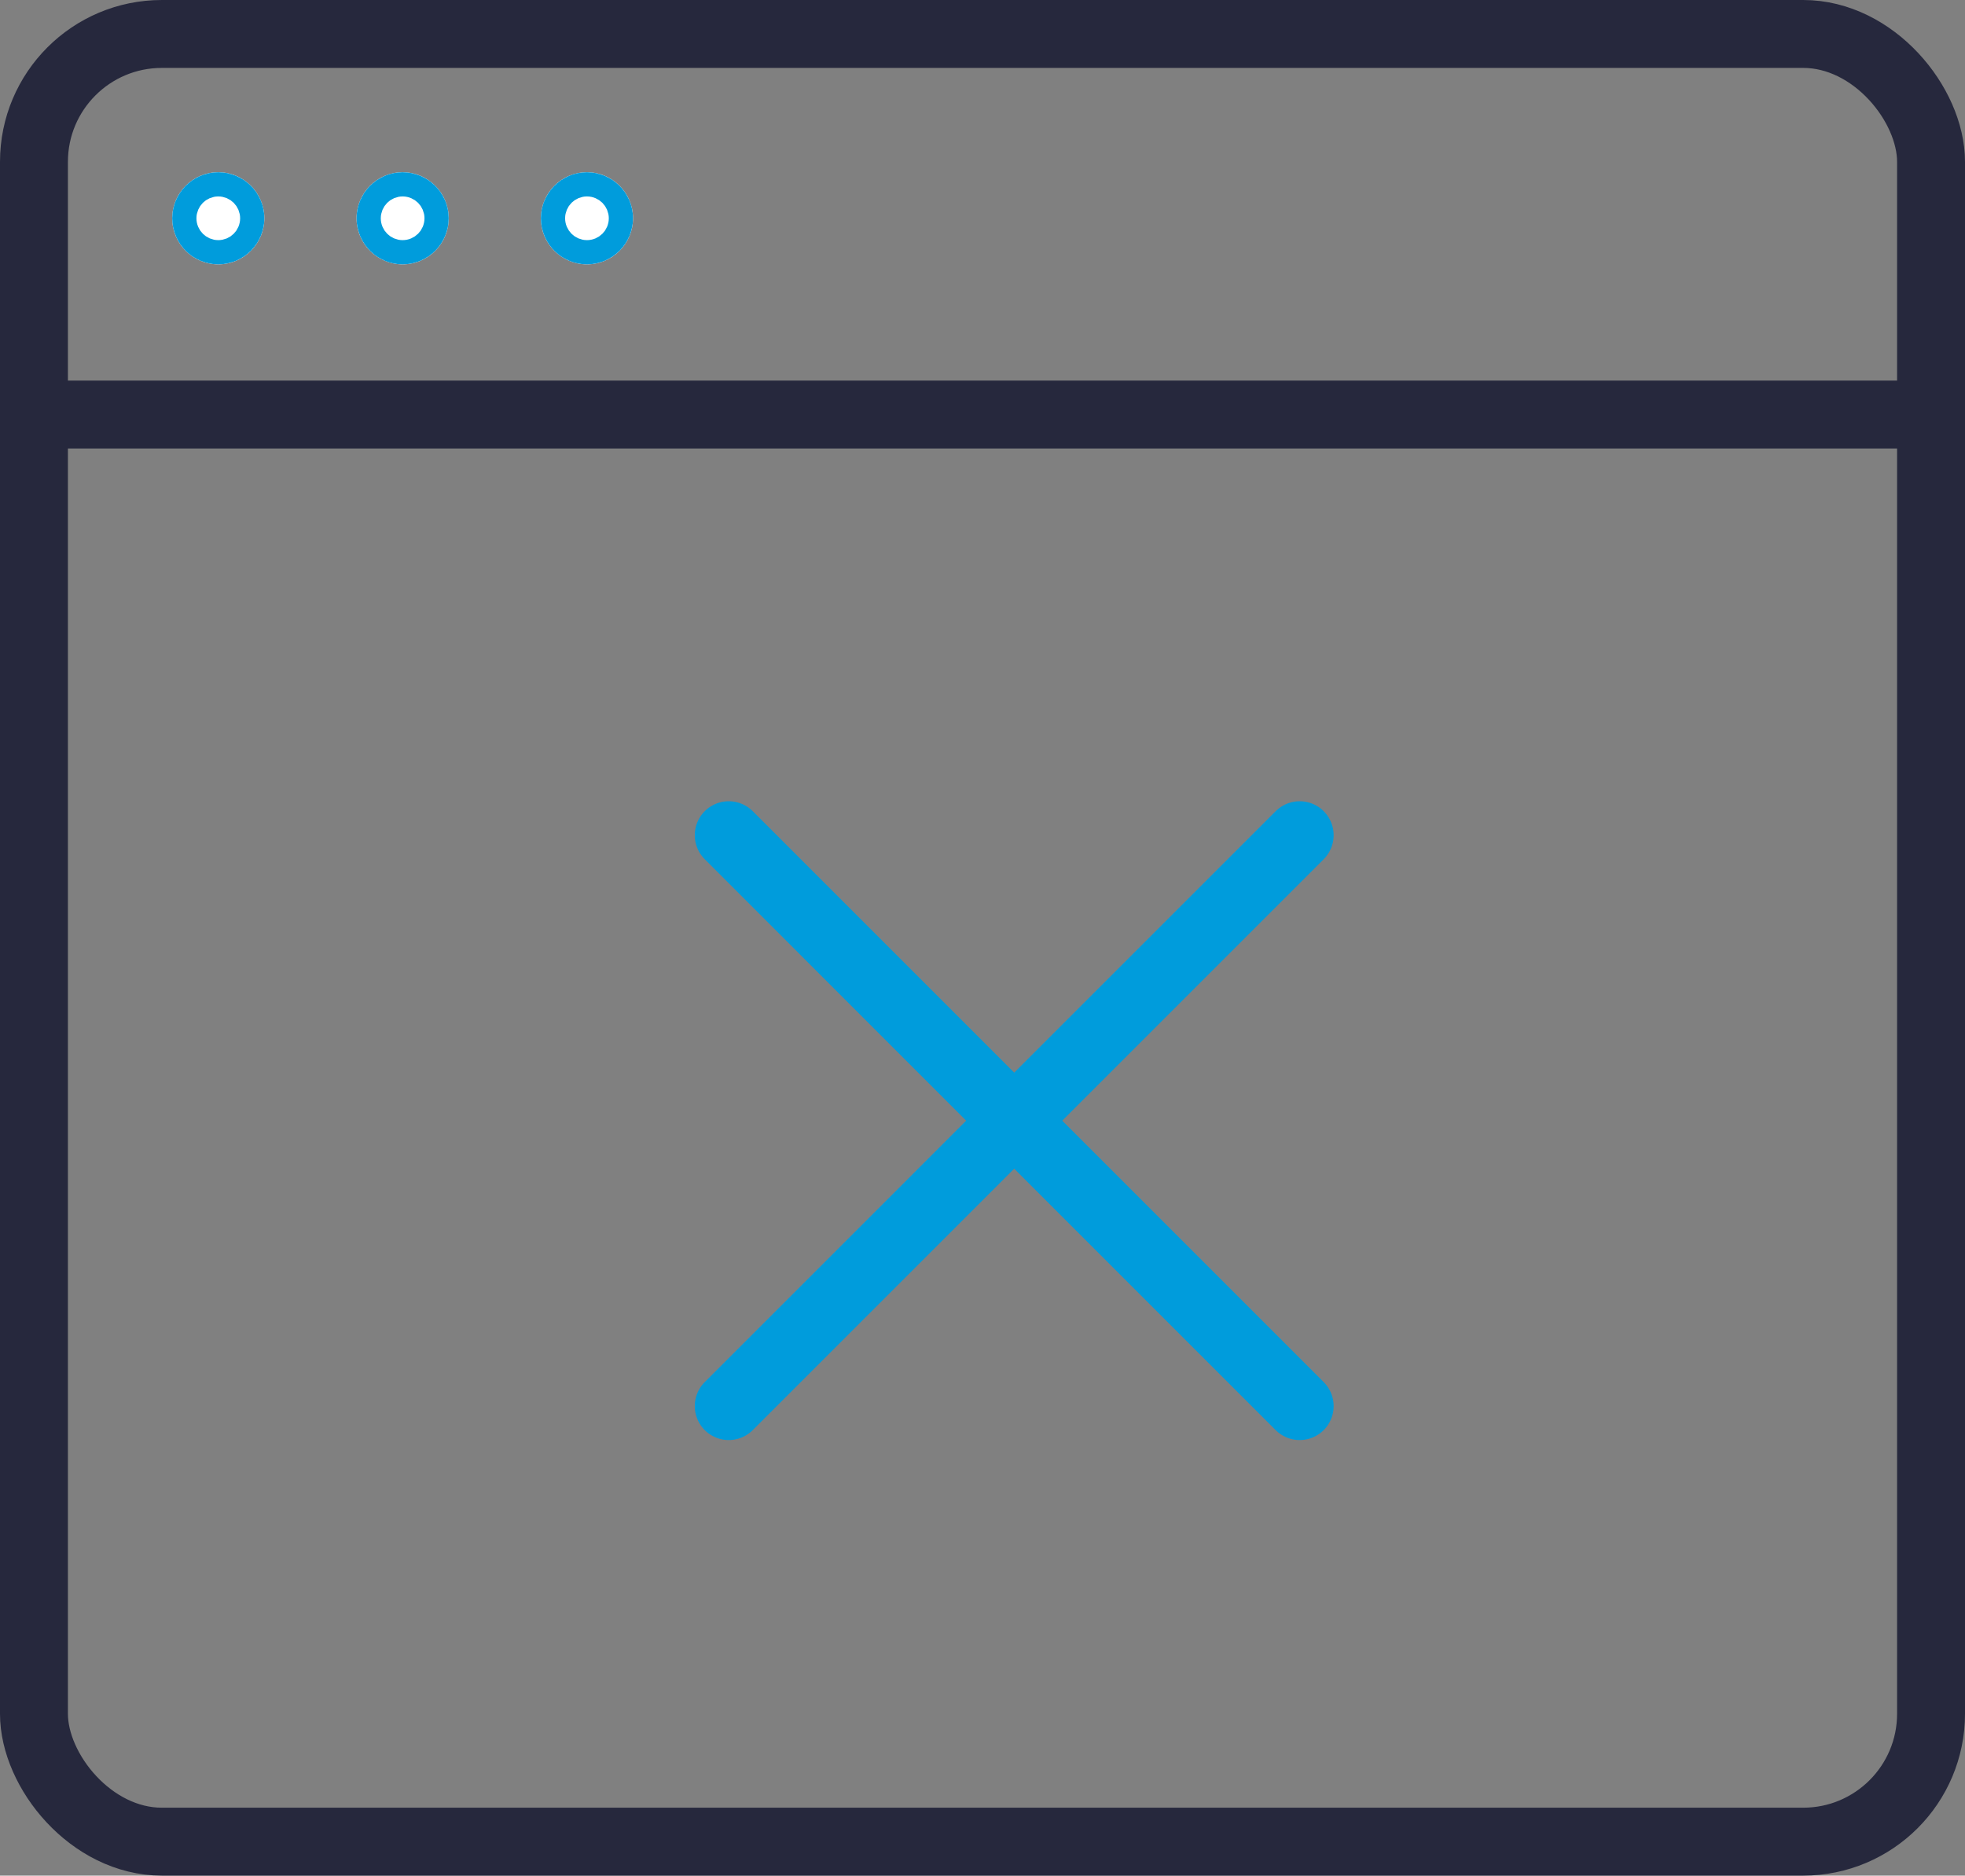
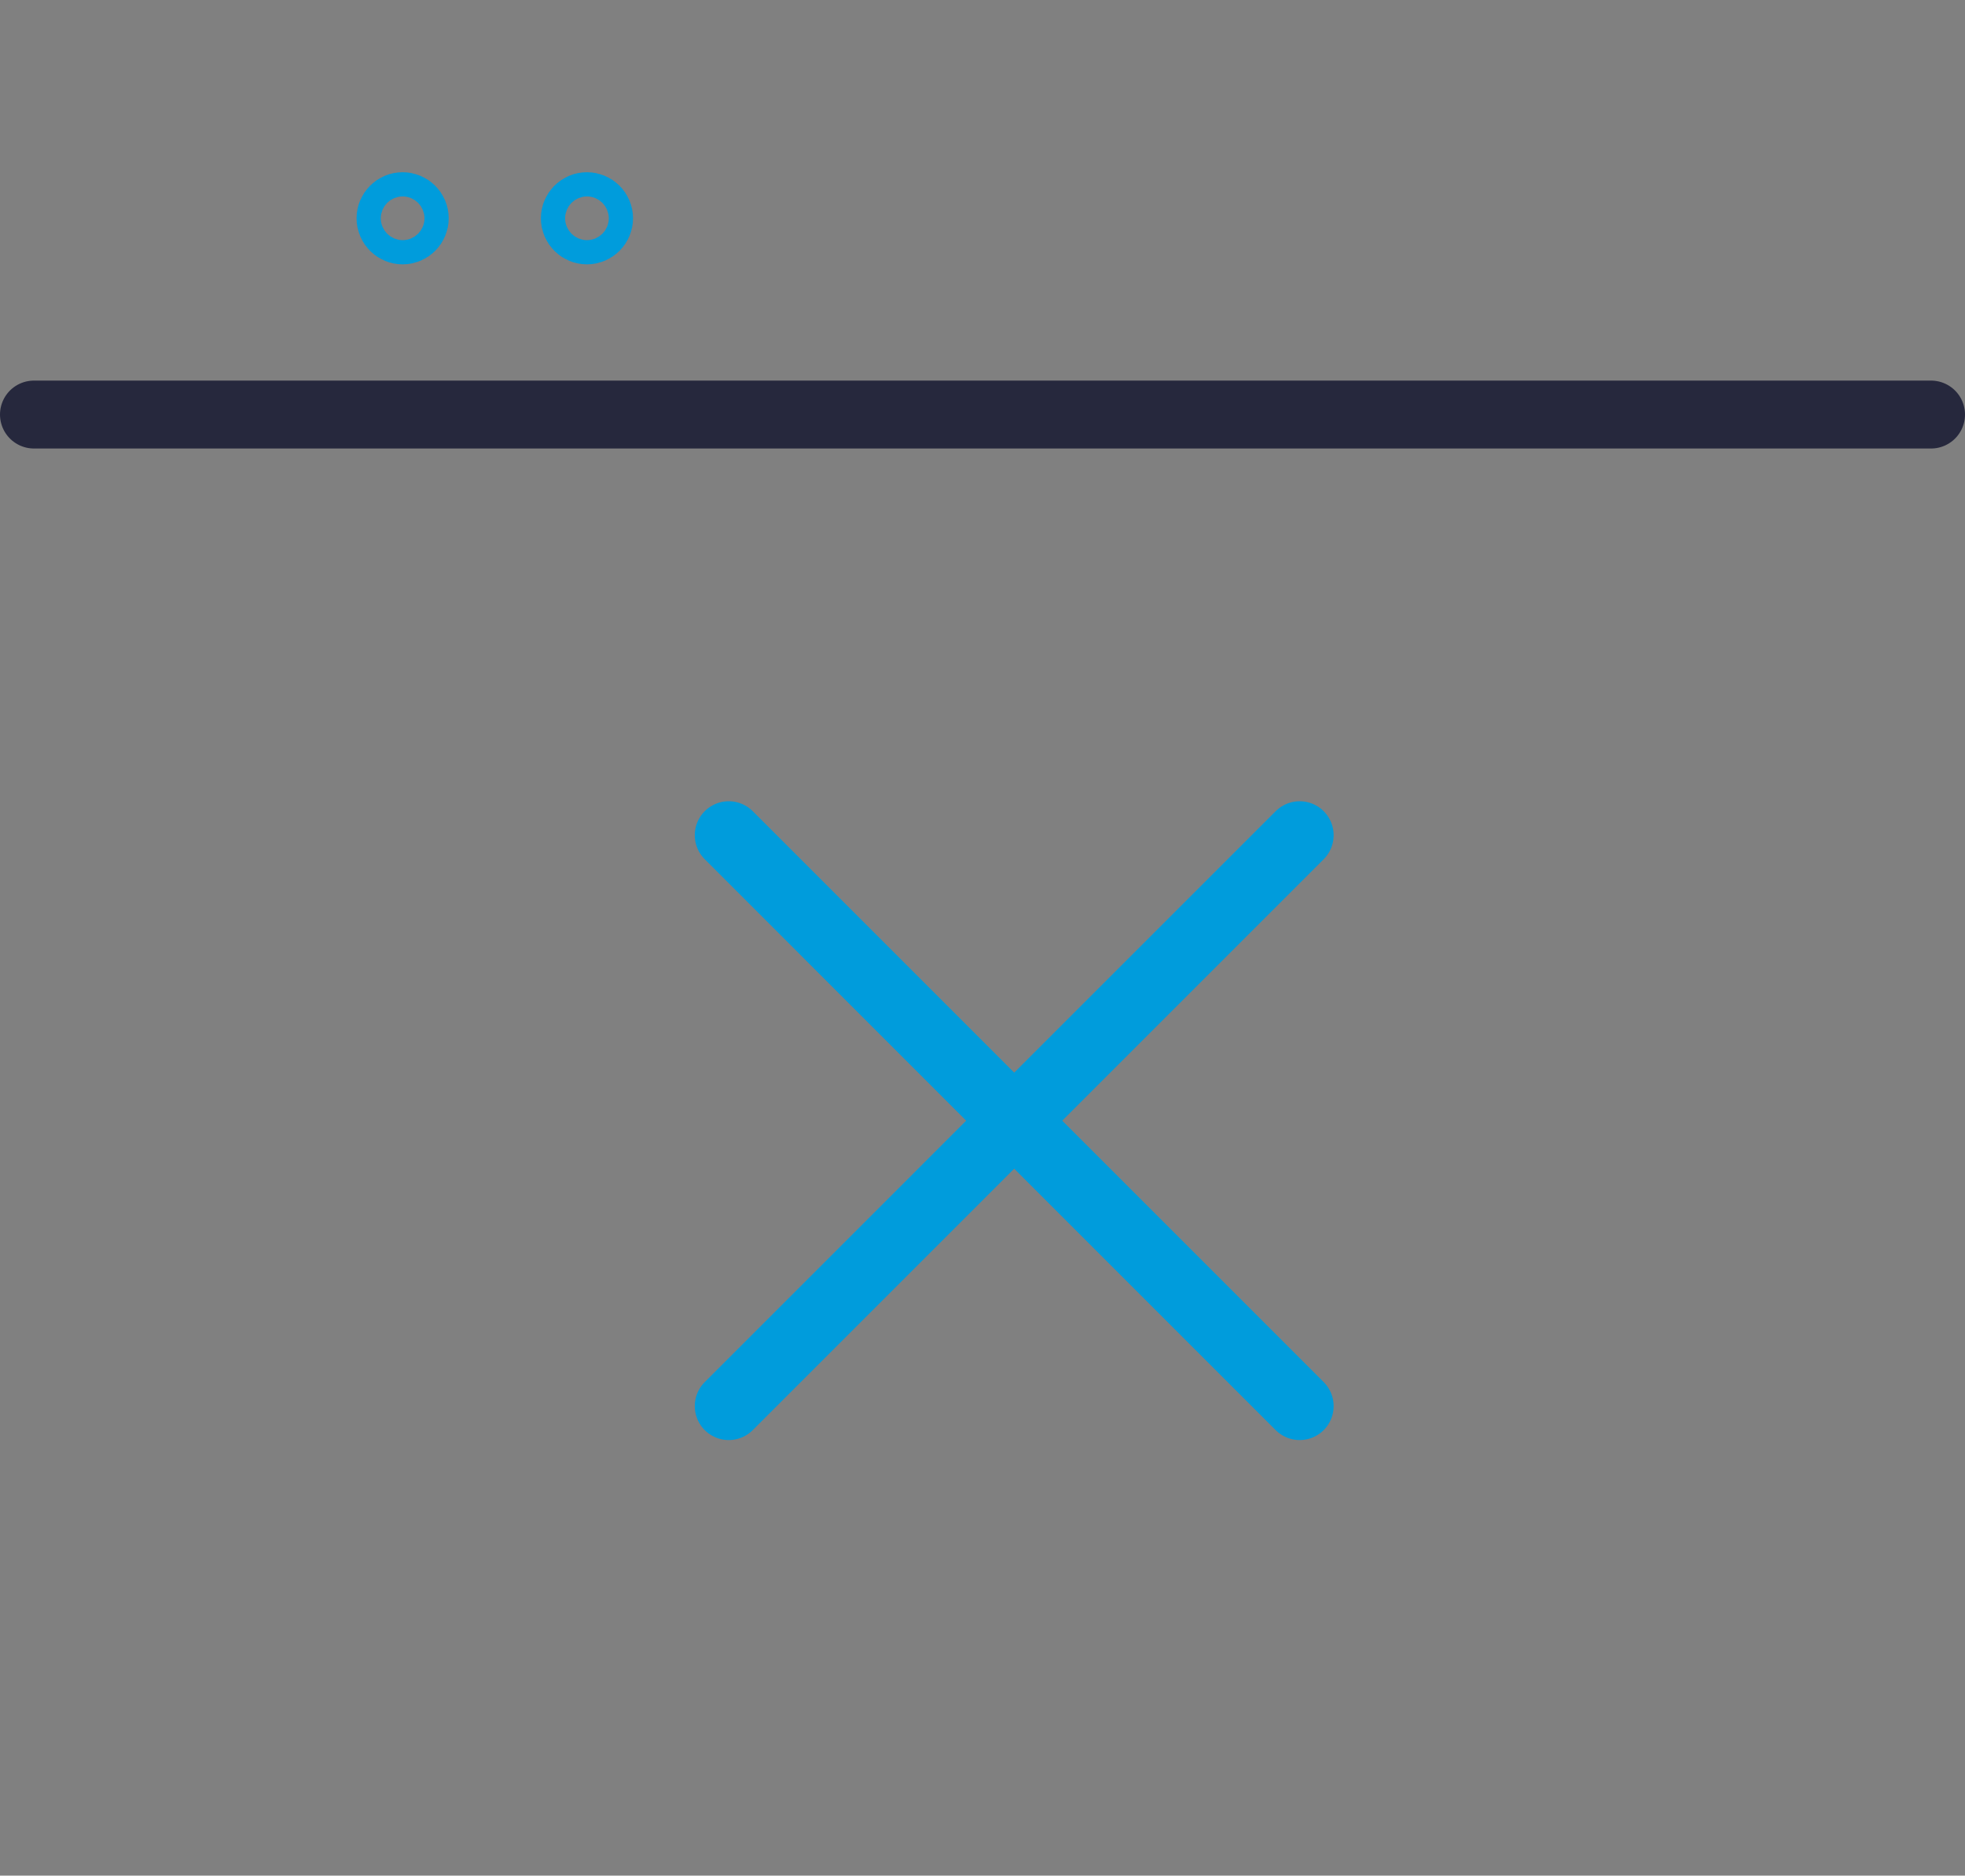
<svg xmlns="http://www.w3.org/2000/svg" width="86.788" height="82.848" viewBox="0 0 86.788 82.848">
  <rect x="0" y="0" width="86.788" height="82.848" fill="#808080" stroke="none" />
  <g id="Group_22147" data-name="Group 22147" transform="translate(-3014.323 -2019.029)">
-     <rect id="Rectangle_4412" data-name="Rectangle 4412" width="83.788" height="79.848" rx="5.647" transform="translate(3015.823 2020.529)" fill="none" stroke="#26283d" stroke-linecap="round" stroke-linejoin="round" stroke-width="3" />
    <line id="Line_1066" data-name="Line 1066" x2="83.788" transform="translate(3015.823 2037.34)" fill="none" stroke="#26283d" stroke-linecap="round" stroke-linejoin="round" stroke-width="3" />
    <g id="Ellipse_1982" data-name="Ellipse 1982" transform="translate(3021.929 2026.636)" fill="#fff" stroke="#009cdc" stroke-width="3">
-       <circle cx="2.035" cy="2.035" r="2.035" stroke="none" />
-       <circle cx="2.035" cy="2.035" r="0.535" fill="none" />
-     </g>
+       </g>
    <g id="Ellipse_1983" data-name="Ellipse 1983" transform="translate(3030.071 2026.636)" fill="#fff" stroke="#009cdc" stroke-width="3">
-       <circle cx="2.035" cy="2.035" r="2.035" stroke="none" />
      <circle cx="2.035" cy="2.035" r="0.535" fill="none" />
    </g>
    <g id="Ellipse_1984" data-name="Ellipse 1984" transform="translate(3038.212 2026.636)" fill="#fff" stroke="#009cdc" stroke-width="3">
-       <circle cx="2.035" cy="2.035" r="2.035" stroke="none" />
      <circle cx="2.035" cy="2.035" r="0.535" fill="none" />
    </g>
    <line id="Line_1389" data-name="Line 1389" x1="25.217" y2="25.217" transform="translate(3046.509 2055.921)" fill="none" stroke="#009cdc" stroke-linecap="round" stroke-width="3" />
    <line id="Line_1390" data-name="Line 1390" x2="25.217" y2="25.217" transform="translate(3046.509 2055.921)" fill="none" stroke="#009cdc" stroke-linecap="round" stroke-width="3" />
  </g>
</svg>